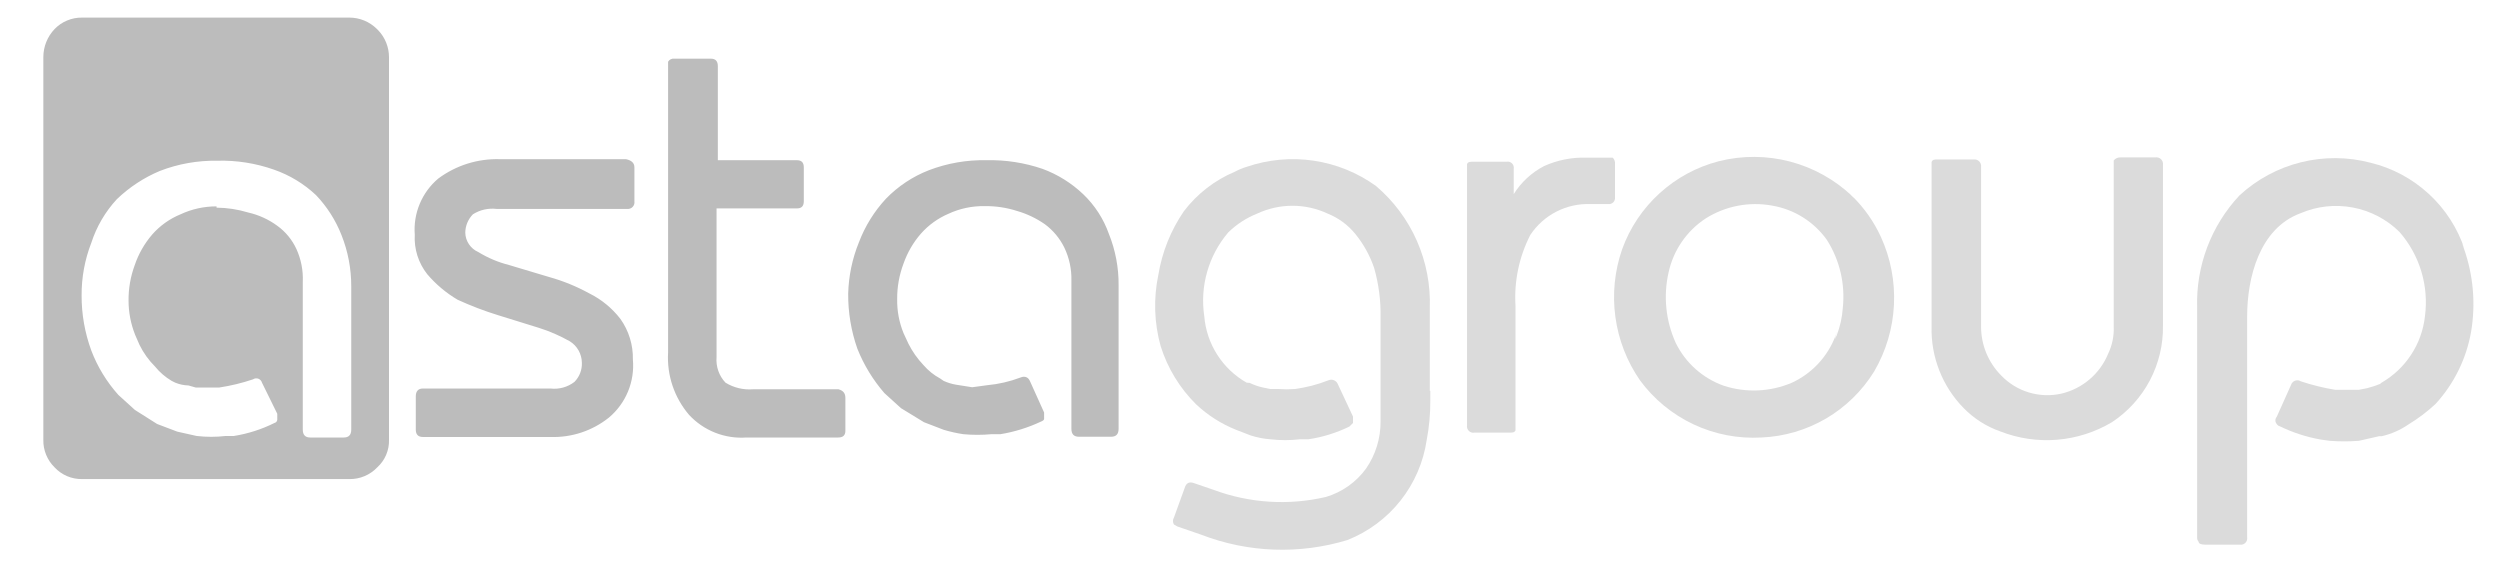
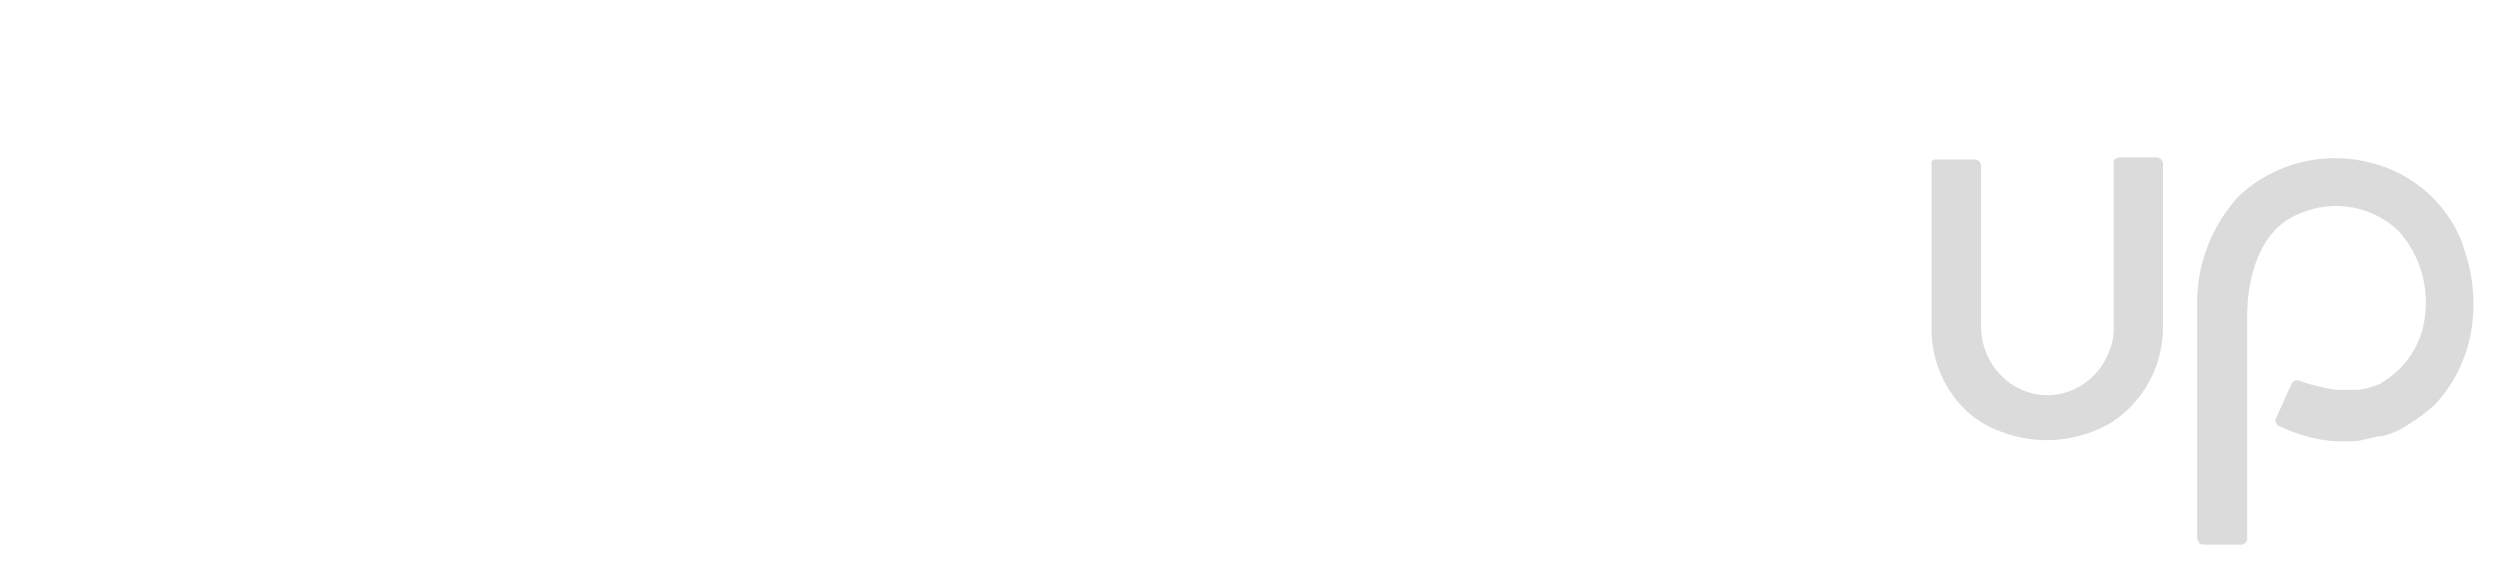
<svg xmlns="http://www.w3.org/2000/svg" width="98" height="23" viewBox="0 0 98 23" fill="none">
-   <path fill-rule="evenodd" clip-rule="evenodd" d="M42.469 7.62C42.918 8.051 43.261 8.582 43.469 9.17C43.724 9.805 43.854 10.485 43.849 11.17V16.81C43.849 17.02 43.749 17.12 43.559 17.12H42.289C42.099 17.12 41.999 17.02 41.999 16.81V11C42.01 10.55 41.914 10.105 41.719 9.7C41.541 9.34 41.281 9.028 40.959 8.79C40.626 8.558 40.258 8.382 39.869 8.27C39.458 8.138 39.029 8.074 38.599 8.08C38.109 8.071 37.623 8.174 37.179 8.38C36.766 8.557 36.397 8.823 36.099 9.16C35.8 9.503 35.57 9.9 35.419 10.33C35.25 10.777 35.165 11.252 35.169 11.73C35.162 12.185 35.247 12.638 35.419 13.06L35.609 13.47C35.763 13.777 35.962 14.06 36.199 14.31C36.384 14.525 36.608 14.705 36.859 14.84L36.989 14.93C37.144 15.001 37.309 15.052 37.479 15.08L38.109 15.18L38.699 15.1C39.144 15.059 39.581 14.958 39.999 14.8C40.189 14.72 40.319 14.8 40.379 14.95L40.929 16.17C40.929 16.29 40.929 16.37 40.929 16.42C40.929 16.47 40.869 16.5 40.799 16.53C40.297 16.765 39.765 16.93 39.219 17.02H38.869C38.499 17.054 38.128 17.054 37.759 17.02C37.502 16.981 37.248 16.924 36.999 16.85L36.219 16.55L35.319 16L34.669 15.41C34.22 14.893 33.862 14.305 33.609 13.67C33.365 12.976 33.243 12.245 33.249 11.51C33.267 10.82 33.409 10.139 33.669 9.5C33.909 8.867 34.269 8.286 34.729 7.79C35.205 7.299 35.781 6.917 36.419 6.67C37.137 6.397 37.901 6.264 38.669 6.28C39.416 6.263 40.161 6.378 40.869 6.62C41.465 6.84 42.009 7.18 42.469 7.62ZM33.139 15.62V16.89C33.139 17.06 33.049 17.15 32.859 17.15H29.259C28.841 17.18 28.422 17.115 28.032 16.961C27.643 16.807 27.293 16.567 27.009 16.26C26.431 15.582 26.137 14.708 26.189 13.82V2.59V2.42C26.214 2.377 26.251 2.343 26.295 2.322C26.34 2.3 26.39 2.293 26.439 2.3H27.869C28.049 2.3 28.139 2.4 28.139 2.59V6.28H31.239C31.419 6.28 31.509 6.37 31.509 6.56V7.89C31.509 8.08 31.419 8.17 31.239 8.17H30.769H28.089V14C28.073 14.181 28.097 14.365 28.157 14.537C28.217 14.709 28.313 14.867 28.439 15C28.762 15.199 29.14 15.29 29.519 15.26H32.869C33.049 15.31 33.139 15.41 33.139 15.6V15.62ZM2.139 1.14C2.278 0.995 2.446 0.88 2.632 0.803C2.818 0.725 3.017 0.687 3.219 0.69H13.699C14.099 0.691 14.483 0.849 14.769 1.13L14.829 1.19C15.098 1.473 15.248 1.849 15.249 2.24V17.24C15.255 17.442 15.217 17.644 15.137 17.83C15.058 18.017 14.939 18.184 14.789 18.32C14.649 18.468 14.479 18.585 14.292 18.664C14.104 18.743 13.902 18.783 13.699 18.78H3.219C3.016 18.783 2.816 18.744 2.63 18.665C2.443 18.585 2.276 18.468 2.139 18.32C1.995 18.179 1.883 18.011 1.807 17.825C1.731 17.639 1.694 17.44 1.699 17.24V2.24C1.699 1.83 1.857 1.436 2.139 1.14ZM8.489 8.14C8.909 8.144 9.326 8.208 9.729 8.33C10.14 8.423 10.528 8.6 10.869 8.85C11.193 9.083 11.451 9.397 11.619 9.76C11.803 10.164 11.889 10.606 11.869 11.05V16.84C11.869 17.05 11.969 17.15 12.159 17.15H13.479C13.669 17.15 13.769 17.05 13.769 16.84V11.22C13.77 10.535 13.641 9.856 13.389 9.22C13.16 8.636 12.82 8.103 12.389 7.65C11.915 7.204 11.353 6.863 10.739 6.65C10.026 6.399 9.274 6.28 8.519 6.3C7.75 6.288 6.986 6.423 6.269 6.7C5.642 6.962 5.069 7.339 4.579 7.81C4.126 8.301 3.785 8.884 3.579 9.52C3.324 10.177 3.195 10.875 3.199 11.58C3.196 12.316 3.325 13.048 3.579 13.74C3.822 14.38 4.182 14.969 4.639 15.48L5.289 16.07L6.159 16.62L6.949 16.92L7.709 17.09C8.087 17.134 8.47 17.134 8.849 17.09H9.169C9.722 17.002 10.258 16.83 10.759 16.58C10.787 16.574 10.813 16.559 10.833 16.537C10.852 16.516 10.865 16.489 10.869 16.46C10.869 16.46 10.869 16.33 10.869 16.22L10.269 15C10.259 14.964 10.241 14.932 10.216 14.905C10.192 14.878 10.161 14.858 10.127 14.845C10.093 14.832 10.056 14.828 10.02 14.832C9.984 14.836 9.949 14.849 9.919 14.87C9.489 15.015 9.047 15.122 8.599 15.19H7.989H7.669L7.389 15.11C7.21 15.105 7.034 15.068 6.869 15L6.729 14.93C6.48 14.783 6.26 14.594 6.079 14.37C5.83 14.122 5.624 13.835 5.469 13.52L5.299 13.13C5.127 12.7 5.039 12.242 5.039 11.78C5.035 11.309 5.117 10.841 5.279 10.4C5.428 9.956 5.663 9.545 5.969 9.19C6.273 8.845 6.653 8.574 7.079 8.4C7.52 8.194 8.001 8.088 8.489 8.09V8.14ZM24.869 6.56V7.89C24.875 7.93 24.872 7.971 24.86 8.009C24.848 8.048 24.827 8.083 24.799 8.112C24.771 8.142 24.736 8.164 24.698 8.177C24.66 8.191 24.619 8.195 24.579 8.19H19.469C19.144 8.151 18.815 8.225 18.539 8.4C18.35 8.592 18.242 8.85 18.239 9.12C18.242 9.282 18.292 9.439 18.383 9.574C18.473 9.709 18.6 9.815 18.749 9.88C19.124 10.11 19.532 10.282 19.959 10.39L21.529 10.86C22.075 11.012 22.601 11.227 23.099 11.5C23.576 11.736 23.993 12.078 24.319 12.5C24.649 12.963 24.821 13.521 24.809 14.09C24.848 14.517 24.782 14.948 24.619 15.345C24.455 15.742 24.198 16.094 23.869 16.37C23.22 16.888 22.408 17.157 21.579 17.13H16.579C16.389 17.13 16.299 17.03 16.299 16.84V15.54C16.299 15.34 16.389 15.23 16.579 15.23H21.579C21.914 15.269 22.251 15.176 22.519 14.97C22.617 14.87 22.694 14.751 22.744 14.62C22.794 14.489 22.816 14.35 22.809 14.21C22.806 14.043 22.761 13.88 22.679 13.735C22.597 13.59 22.48 13.468 22.339 13.38C21.952 13.161 21.543 12.983 21.119 12.85L19.539 12.36C18.992 12.192 18.458 11.988 17.939 11.75C17.489 11.485 17.087 11.147 16.749 10.75C16.401 10.31 16.227 9.759 16.259 9.2C16.227 8.786 16.294 8.371 16.454 7.989C16.614 7.606 16.862 7.267 17.179 7C17.877 6.481 18.729 6.213 19.599 6.24H24.539C24.729 6.28 24.869 6.37 24.869 6.56Z" fill="#BCBCBC" />
-   <path d="M56.048 15.32V12.08C56.081 11.174 55.908 10.272 55.543 9.443C55.178 8.613 54.629 7.877 53.938 7.29C53.215 6.769 52.377 6.429 51.494 6.298C50.612 6.168 49.712 6.251 48.868 6.54C48.709 6.588 48.555 6.652 48.408 6.73C47.617 7.063 46.928 7.597 46.408 8.28C45.896 9.026 45.555 9.877 45.408 10.77C45.213 11.697 45.243 12.657 45.498 13.57C45.769 14.432 46.246 15.215 46.888 15.85C47.344 16.279 47.877 16.618 48.458 16.85L49.028 17.07C49.278 17.15 49.536 17.201 49.798 17.22C50.184 17.265 50.573 17.265 50.958 17.22H51.288C51.847 17.137 52.391 16.968 52.898 16.72L53.038 16.58C53.038 16.53 53.038 16.45 53.038 16.33L52.448 15.07C52.435 15.033 52.415 15 52.388 14.972C52.361 14.944 52.329 14.921 52.293 14.906C52.258 14.891 52.219 14.884 52.18 14.884C52.142 14.885 52.103 14.894 52.068 14.91C51.644 15.077 51.2 15.191 50.748 15.25C50.542 15.265 50.335 15.265 50.128 15.25H49.798L49.508 15.19C49.328 15.151 49.154 15.091 48.988 15.01L48.868 15C48.401 14.735 48.005 14.359 47.716 13.906C47.426 13.453 47.252 12.936 47.208 12.4C47.12 11.816 47.158 11.22 47.321 10.653C47.483 10.085 47.765 9.559 48.148 9.11C48.475 8.79 48.863 8.539 49.288 8.37C49.719 8.17 50.188 8.066 50.663 8.066C51.138 8.066 51.608 8.17 52.038 8.37C52.464 8.54 52.839 8.815 53.128 9.17C53.453 9.569 53.704 10.023 53.868 10.51C54.047 11.141 54.131 11.794 54.118 12.45V16.52C54.123 17.18 53.924 17.827 53.548 18.37C53.161 18.902 52.609 19.292 51.978 19.48C50.513 19.823 48.978 19.726 47.568 19.2L46.778 18.93C46.618 18.88 46.498 18.93 46.438 19.13L46.018 20.29C45.993 20.331 45.98 20.377 45.98 20.425C45.98 20.473 45.993 20.519 46.018 20.56L46.158 20.64L47.088 20.96C48.921 21.668 50.938 21.741 52.818 21.17C53.636 20.846 54.355 20.313 54.901 19.623C55.447 18.933 55.801 18.111 55.928 17.24C56.025 16.732 56.071 16.216 56.068 15.7V15.32H56.048Z" fill="#DBDBDB" />
-   <path d="M63.308 6.43C63.313 6.384 63.308 6.337 63.292 6.294C63.276 6.251 63.251 6.211 63.218 6.18H63.038H62.188C61.617 6.162 61.049 6.275 60.528 6.51C60.04 6.763 59.629 7.143 59.338 7.61V7.46V6.62C59.345 6.581 59.343 6.542 59.331 6.504C59.32 6.467 59.299 6.433 59.272 6.406C59.244 6.378 59.21 6.358 59.173 6.346C59.136 6.335 59.096 6.332 59.058 6.34H57.758C57.628 6.34 57.548 6.34 57.508 6.43V6.62V6.85V12.569V16.669C57.501 16.709 57.503 16.75 57.515 16.788C57.528 16.827 57.549 16.862 57.577 16.89C57.606 16.919 57.641 16.94 57.679 16.952C57.717 16.964 57.758 16.967 57.798 16.959H59.158C59.288 16.959 59.368 16.959 59.408 16.869V16.669V11.999C59.347 11.034 59.547 10.07 59.988 9.21C60.245 8.823 60.596 8.508 61.01 8.296C61.423 8.084 61.884 7.982 62.348 8H63.038C63.074 8.004 63.112 8.001 63.147 7.989C63.182 7.977 63.214 7.958 63.24 7.931C63.266 7.905 63.285 7.873 63.297 7.838C63.309 7.803 63.313 7.766 63.308 7.73V6.43Z" fill="#DBDBDB" />
  <path d="M96.618 9.79C96.344 8.954 95.861 8.203 95.215 7.606C94.569 7.01 93.782 6.587 92.928 6.38C92.033 6.144 91.092 6.138 90.194 6.362C89.296 6.585 88.468 7.032 87.788 7.66C86.674 8.849 86.078 10.431 86.128 12.06V21.06C86.125 21.092 86.129 21.125 86.139 21.156C86.15 21.187 86.166 21.215 86.188 21.24C86.188 21.32 86.308 21.35 86.438 21.35H87.798C87.838 21.357 87.878 21.354 87.917 21.342C87.955 21.33 87.99 21.309 88.019 21.28C88.047 21.252 88.068 21.217 88.08 21.178C88.092 21.14 88.095 21.099 88.088 21.06V12.41C88.088 10.87 88.578 8.95 90.178 8.36C90.824 8.082 91.538 8.004 92.229 8.134C92.92 8.264 93.557 8.596 94.058 9.09C94.451 9.539 94.743 10.066 94.915 10.637C95.088 11.208 95.136 11.809 95.058 12.4C94.998 12.936 94.814 13.451 94.518 13.902C94.223 14.354 93.825 14.73 93.358 15L93.298 15.05C93.129 15.118 92.955 15.175 92.778 15.22L92.468 15.28H91.538C91.083 15.205 90.635 15.095 90.198 14.95C90.164 14.928 90.126 14.914 90.086 14.909C90.046 14.905 90.006 14.909 89.968 14.923C89.93 14.936 89.896 14.959 89.868 14.988C89.841 15.016 89.82 15.051 89.808 15.09L89.248 16.34C89.213 16.378 89.195 16.428 89.195 16.48C89.195 16.531 89.213 16.581 89.248 16.62C89.261 16.642 89.278 16.662 89.299 16.677C89.319 16.692 89.343 16.704 89.368 16.71C89.875 16.956 90.413 17.131 90.968 17.23L91.328 17.28C91.707 17.309 92.088 17.309 92.468 17.28L93.258 17.1H93.358C93.734 17.015 94.091 16.859 94.408 16.64C94.792 16.408 95.151 16.136 95.478 15.83C96.202 15.038 96.684 14.056 96.868 13C97.051 11.91 96.955 10.792 96.588 9.75C96.358 9.06 96.868 10.48 96.618 9.79Z" fill="#DBDBDB" />
  <path d="M84.478 6.17H83.128C83.077 6.167 83.026 6.177 82.979 6.197C82.932 6.218 82.89 6.25 82.858 6.29V6.46V12.8C82.874 13.17 82.798 13.537 82.638 13.87C82.479 14.257 82.229 14.6 81.911 14.871C81.593 15.142 81.215 15.334 80.808 15.43C80.387 15.525 79.949 15.509 79.535 15.385C79.122 15.261 78.747 15.032 78.448 14.72C78.197 14.468 77.998 14.168 77.862 13.839C77.727 13.51 77.657 13.157 77.658 12.8V6.54C77.663 6.501 77.659 6.461 77.646 6.424C77.633 6.387 77.612 6.353 77.584 6.325C77.556 6.297 77.522 6.275 77.485 6.263C77.447 6.25 77.408 6.246 77.368 6.25H75.968C75.838 6.25 75.758 6.25 75.718 6.35V6.54V12.8C75.703 13.391 75.806 13.979 76.023 14.529C76.239 15.078 76.564 15.579 76.978 16C77.379 16.409 77.868 16.721 78.408 16.91C79.118 17.188 79.881 17.3 80.64 17.238C81.399 17.175 82.134 16.94 82.788 16.55C83.414 16.138 83.925 15.575 84.275 14.912C84.624 14.249 84.801 13.509 84.788 12.76V6.46C84.793 6.42 84.789 6.379 84.776 6.341C84.763 6.303 84.74 6.268 84.711 6.24C84.682 6.212 84.647 6.191 84.608 6.179C84.569 6.167 84.528 6.164 84.488 6.17H84.478Z" fill="#DBDBDB" />
-   <path d="M72.608 7.69C71.922 7.04 71.083 6.573 70.169 6.333C69.254 6.094 68.294 6.089 67.378 6.32C66.513 6.543 65.716 6.974 65.056 7.576C64.395 8.177 63.891 8.93 63.588 9.77C63.292 10.621 63.201 11.531 63.323 12.424C63.444 13.317 63.775 14.169 64.288 14.91C64.832 15.65 65.553 16.242 66.384 16.634C67.215 17.025 68.131 17.202 69.048 17.15C69.94 17.113 70.81 16.857 71.581 16.406C72.351 15.954 72.999 15.32 73.468 14.56C73.932 13.765 74.198 12.871 74.243 11.952C74.288 11.033 74.112 10.116 73.728 9.28C73.455 8.686 73.076 8.147 72.608 7.69C73.108 8.18 72.098 7.21 72.608 7.69ZM71.958 13.15C71.653 13.967 71.039 14.632 70.248 15C69.399 15.364 68.446 15.406 67.568 15.12C66.746 14.827 66.071 14.224 65.688 13.44C65.296 12.575 65.198 11.606 65.408 10.68C65.597 9.809 66.121 9.047 66.868 8.56C67.641 8.074 68.569 7.895 69.468 8.06C69.897 8.133 70.308 8.289 70.677 8.521C71.046 8.752 71.366 9.055 71.618 9.41C72.119 10.201 72.337 11.139 72.238 12.07C72.213 12.44 72.132 12.804 71.998 13.15C71.788 13.6 72.138 12.69 71.958 13.15Z" fill="#DBDBDB" />
</svg>